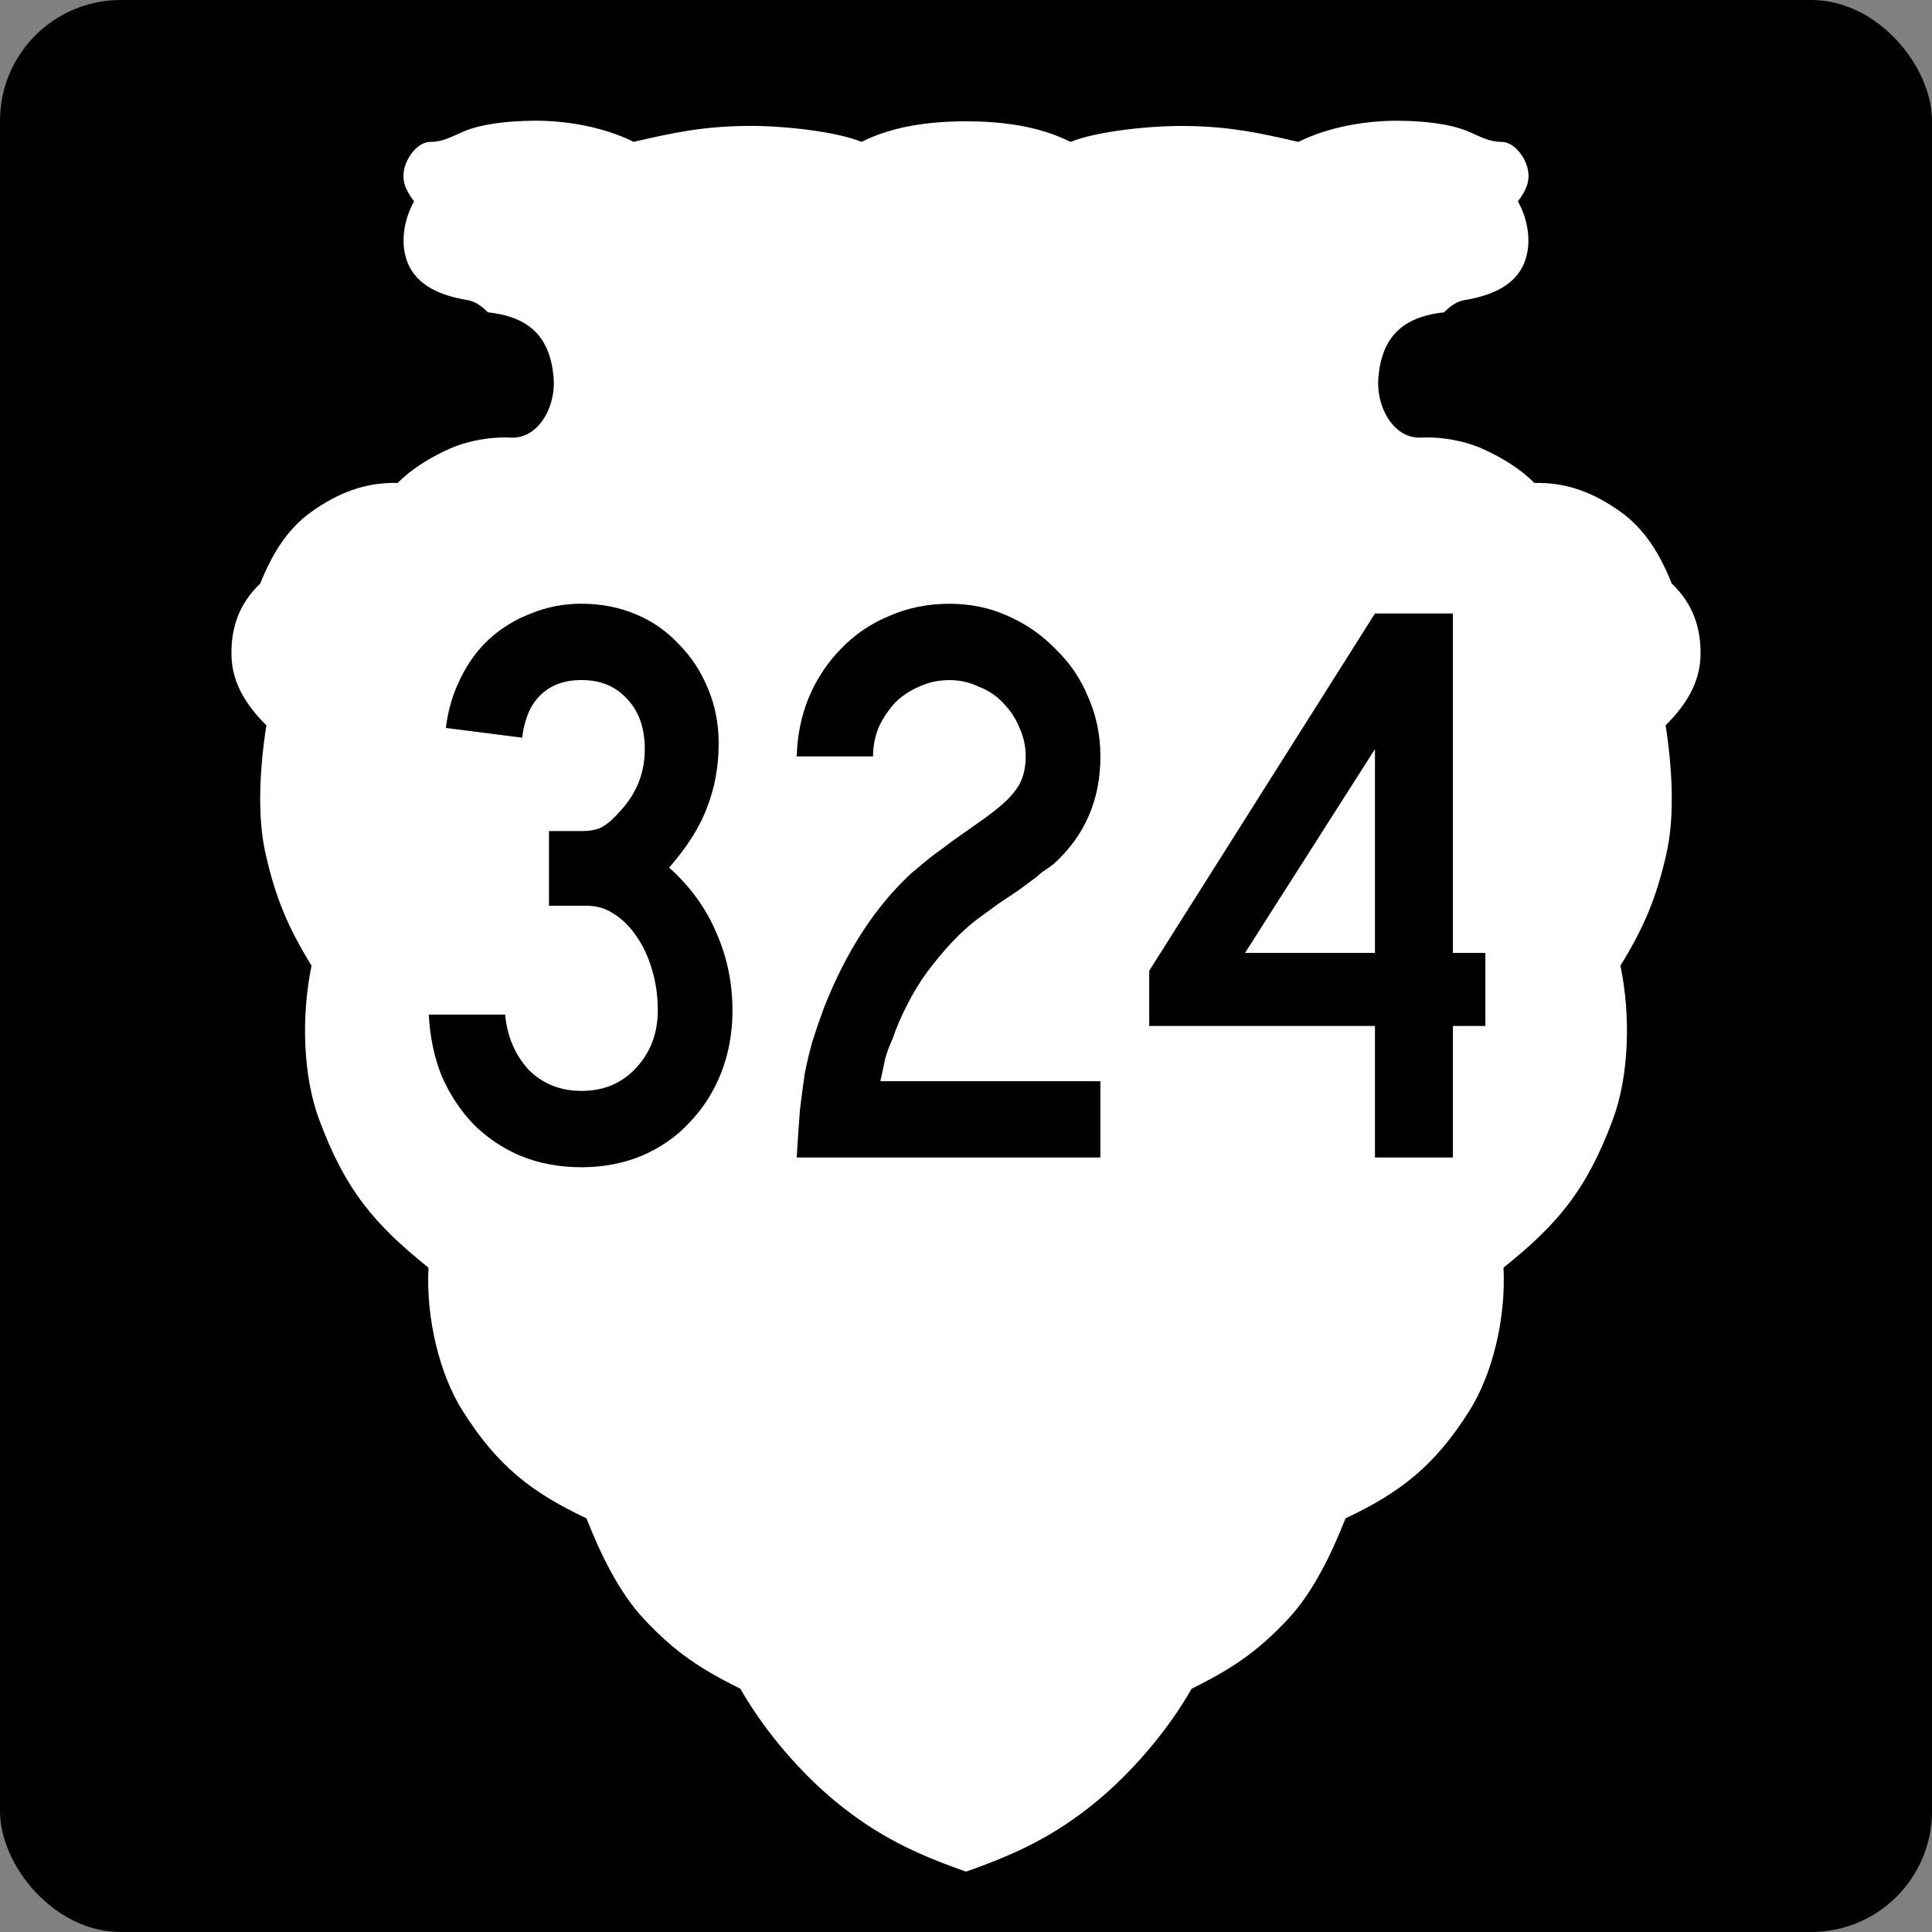
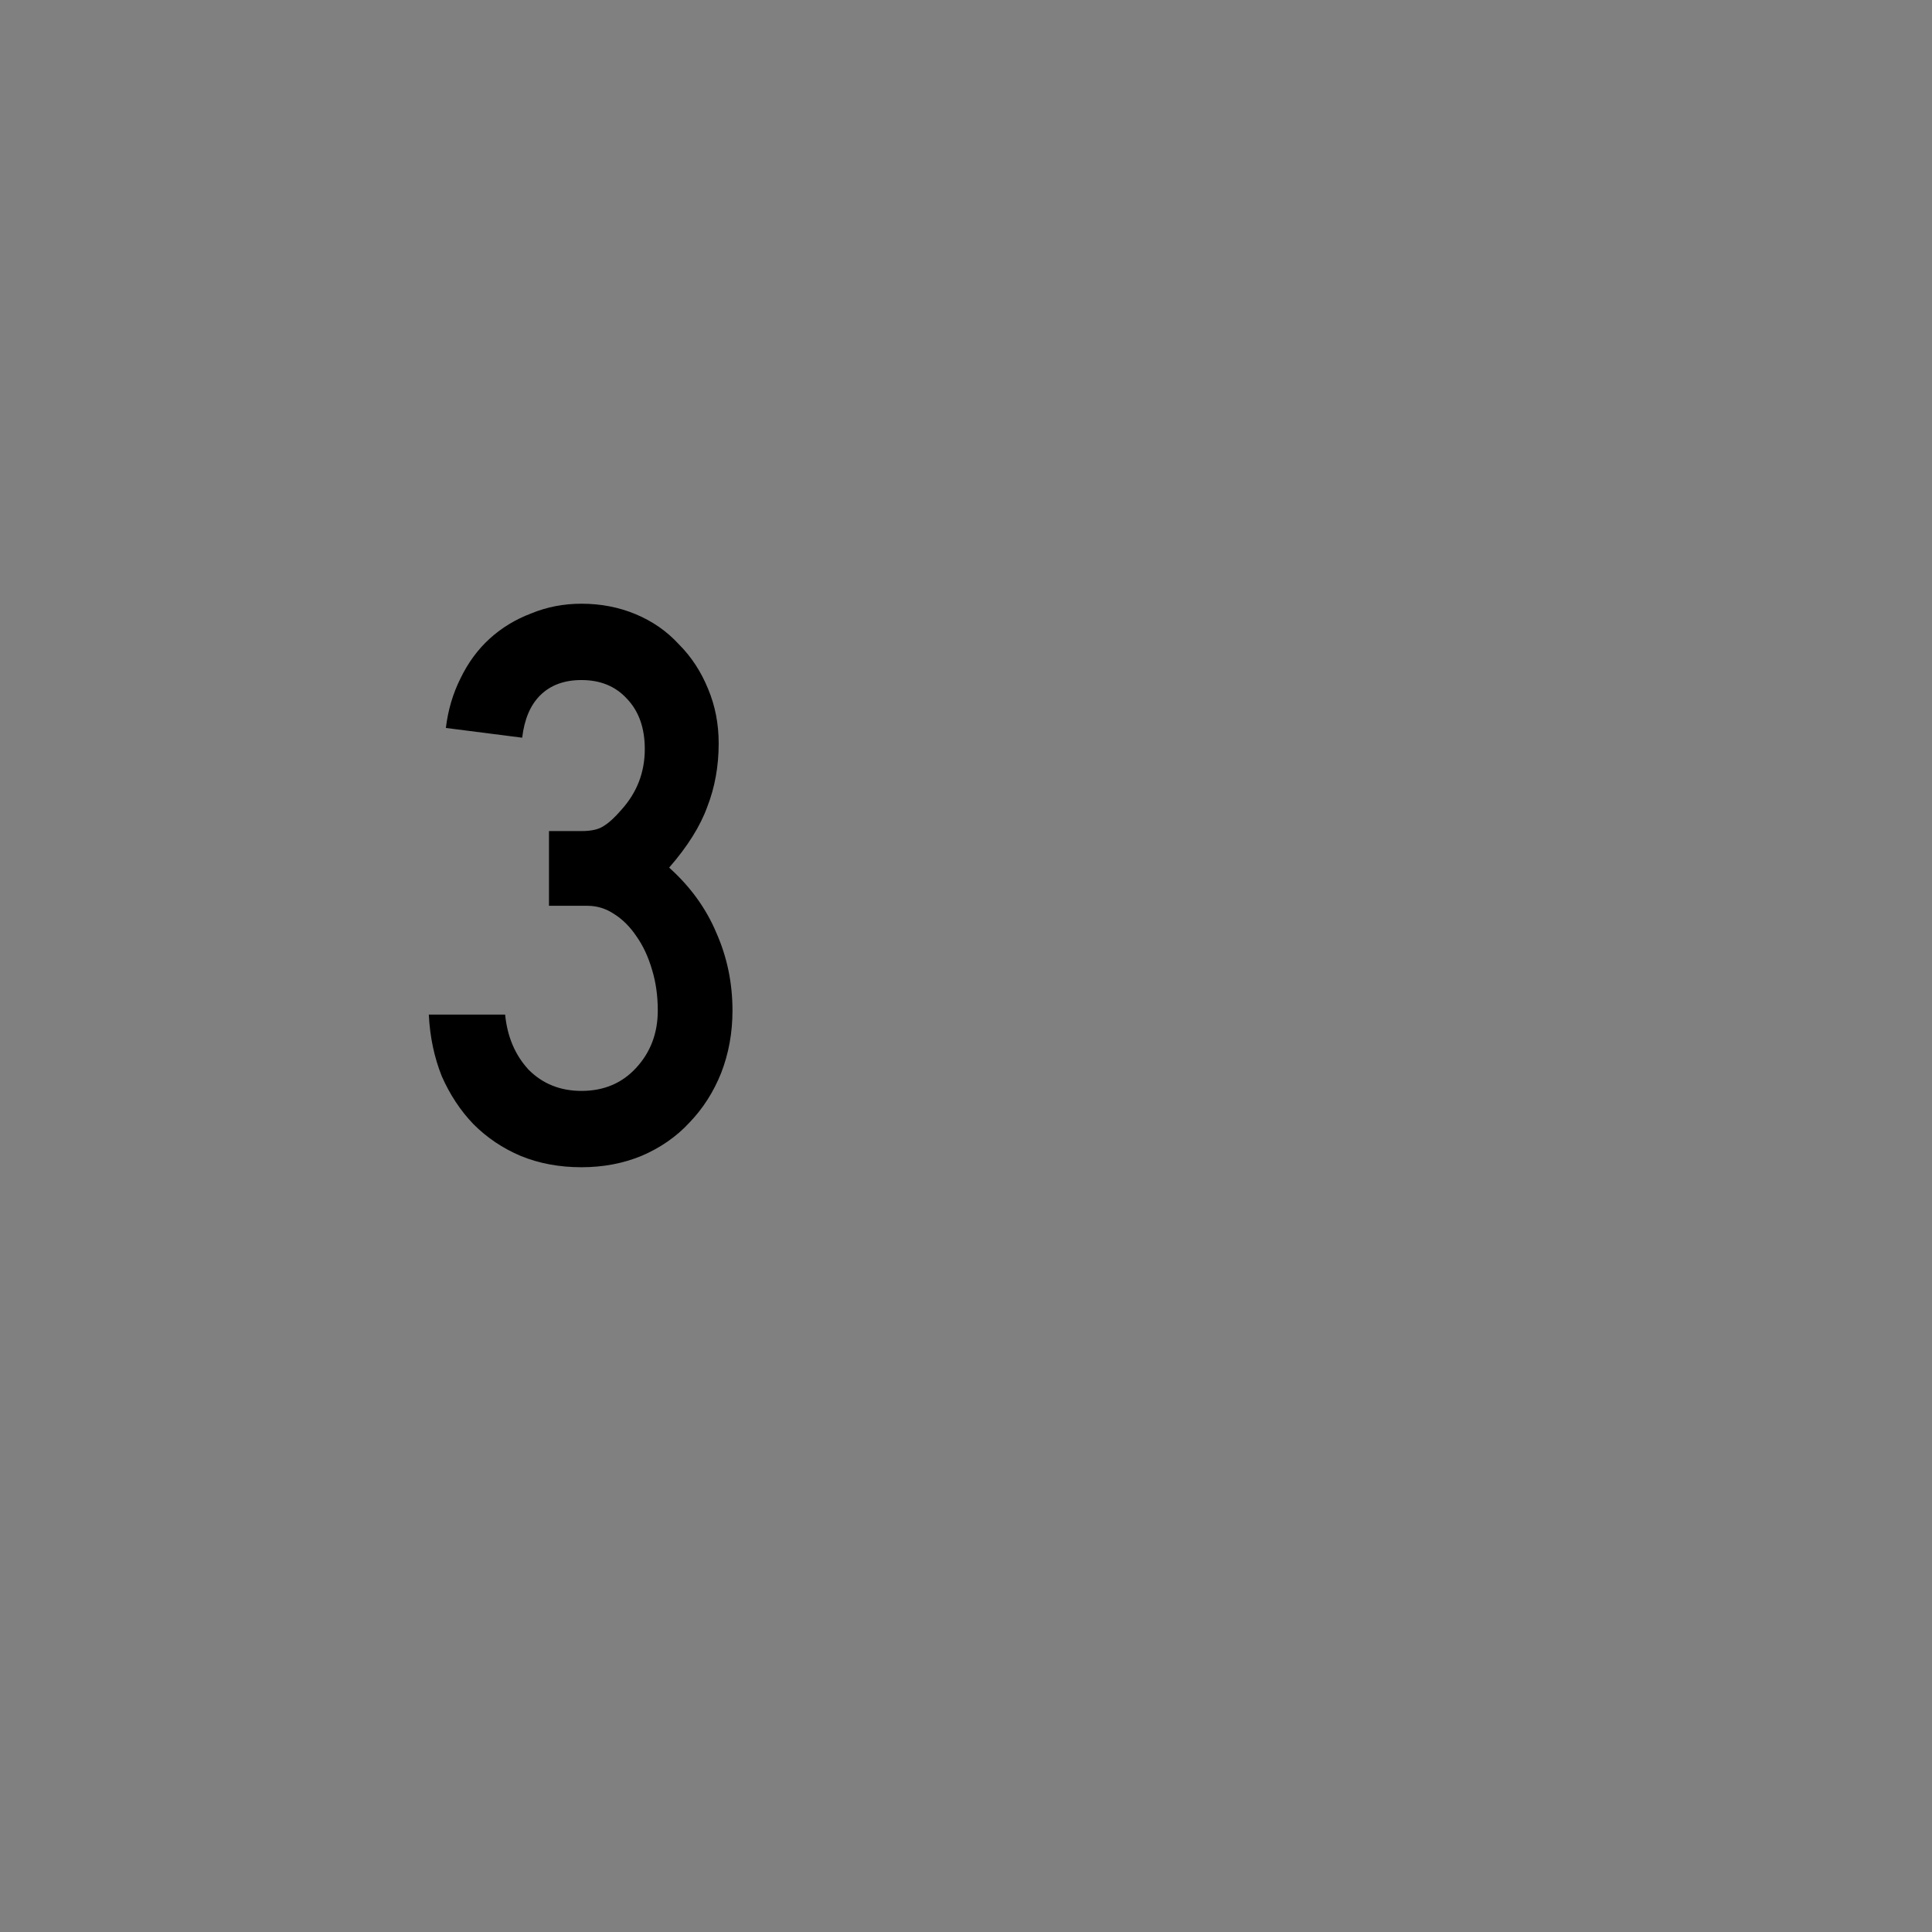
<svg xmlns="http://www.w3.org/2000/svg" xmlns:ns1="http://www.inkscape.org/namespaces/inkscape" version="1.1" width="600" height="600" id="svg2">
  <rect width="100%" height="100%" fill="#808080" stroke="none" />
  <defs id="defs12" />
-   <rect width="600" height="600" rx="37.5" ry="37.5" x="0" y="0" id="rect3017" style="fill:#000000" />
-   <path d="m 165.47,37.504 c -7.823,0.081 -15.942,0.955 -21.593,3.375 -3.713,1.59 -6.279,3.188 -10.25,3.188 -3.679,0 -7.016,4.325 -7.968,7.938 -1.091,4.141 0.418,7.182 2.937,10.532 -3.207,5.747 -4.375,12.979 -2.031,18.97 2.887,7.38 10.708,10.388 18.593,11.688 2.672,0.441 4.812,2.248 6.375,3.813 13.206,1.376 19.41,8.009 20.405,20.407 0.712,8.863 -4.577,18.501 -12.749,18.501 -6.7,-0.362 -13.986,0.903 -20.03,3.656 -5.919,2.696 -11.383,6.109 -15.656,10.407 -10.258,-0.246 -18.649,3.188 -26.749,8.938 -7.699,5.466 -12.415,13.498 -15.937,22.314 -6.539,6.197 -9.12,13.717 -8.937,22.314 0.186,8.748 4.736,15.605 10.843,21.72 -2.074,13.31 -2.882,28.177 -0.281,39.721 3.18,14.117 7.124,23.235 14.312,34.908 -3.29,15.893 -2.614,34.346 2.312,47.659 8.148,22.017 17.234,32.688 33.999,46.127 -0.792,15.559 3.325,32.938 10.625,44.502 10.792,17.097 21.458,25.36 38.436,33.345 4.425,11.245 10.16,23.004 17.718,31.127 9.925,10.668 17.989,15.779 30.093,21.814 7.761,13.619 19.147,26.465 29.655,35.096 13.192,10.835 25.134,16.313 40.405,21.689 15.271,-5.376 27.213,-10.853 40.405,-21.689 10.508,-8.631 21.894,-21.476 29.655,-35.096 12.104,-6.035 20.167,-11.146 30.093,-21.814 7.558,-8.123 13.294,-19.881 17.718,-31.127 16.978,-7.985 27.644,-16.248 38.436,-33.345 7.3,-11.565 11.417,-28.943 10.625,-44.502 16.764,-13.439 25.85,-24.111 33.999,-46.127 4.927,-13.312 5.602,-31.765 2.312,-47.659 7.188,-11.673 11.132,-20.791 14.312,-34.908 2.6,-11.544 1.793,-26.411 -0.281,-39.721 6.108,-6.115 10.657,-12.971 10.843,-21.72 0.183,-8.597 -2.398,-16.117 -8.937,-22.314 -3.522,-8.816 -8.238,-16.848 -15.937,-22.314 -8.1,-5.75 -16.491,-9.184 -26.749,-8.938 -4.273,-4.298 -9.737,-7.71 -15.656,-10.407 -6.044,-2.753 -13.331,-4.019 -20.03,-3.656 -8.172,0 -13.461,-9.638 -12.75,-18.501 0.996,-12.398 7.199,-19.031 20.405,-20.407 1.563,-1.565 3.702,-3.372 6.375,-3.813 7.885,-1.3 15.706,-4.308 18.593,-11.688 2.344,-5.991 1.176,-13.222 -2.031,-18.97 2.52,-3.35 4.029,-6.391 2.937,-10.532 -0.952,-3.613 -4.29,-7.938 -7.968,-7.938 -3.971,0 -6.537,-1.597 -10.25,-3.188 -5.651,-2.42 -13.77,-3.295 -21.593,-3.375 -9.731,-0.1 -21.489,1.712 -31.311,6.563 -12.208,-2.814 -20.952,-4.707 -34.374,-4.938 -11.897,-0.204 -28.511,1.738 -36.374,4.938 -9.9,-4.982 -21.45,-6.391 -32.45,-6.391 -11.002,0 -22.547,1.409 -32.467,6.375 -7.862,-3.199 -24.477,-5.142 -36.374,-4.938 -13.422,0.231 -22.166,2.124 -34.374,4.938 -9.823,-4.851 -21.58,-6.663 -31.311,-6.563 z" ns1:connector-curvature="0" id="rect3019" style="fill:#ffffff" />
  <g id="routenum" style="font-size:252.16px;font-style:normal;font-variant:normal;font-weight:normal;font-stretch:normal;text-align:center;line-height:125%;letter-spacing:0px;word-spacing:0px;writing-mode:lr-tb;text-anchor:middle;fill:#000000;font-family:Roadgeek 2005 Series C">
    <path d="m 227.48,313.83 c -1.1e-4,6.892 -1.177,13.365 -3.53,19.416 -2.354,5.884 -5.632,11.011 -9.834,15.382 -4.035,4.371 -8.994,7.817 -14.878,10.339 -5.716,2.353 -11.936,3.53 -18.66,3.53 -6.893,0 -13.196,-1.177 -18.912,-3.53 -5.548,-2.353 -10.423,-5.632 -14.625,-9.834 -4.035,-4.203 -7.313,-9.162 -9.834,-14.878 -2.353,-5.884 -3.698,-12.272 -4.035,-19.164 h 23.703 c 0.672,6.892 3.11,12.608 7.313,17.147 4.371,4.371 9.834,6.556 16.39,6.556 6.892,2e-5 12.524,-2.353 16.895,-7.061 4.539,-4.875 6.808,-10.843 6.808,-17.903 -9e-5,-4.539 -0.588,-8.742 -1.765,-12.608 -1.177,-4.035 -2.774,-7.481 -4.791,-10.339 -2.017,-3.026 -4.371,-5.379 -7.061,-7.061 -2.522,-1.681 -5.295,-2.522 -8.321,-2.522 h -11.852 v -23.199 h 10.086 c 3.026,10e-5 5.295,-0.504 6.808,-1.513 1.681,-1.008 3.53,-2.69 5.548,-5.043 4.875,-5.379 7.313,-11.683 7.313,-18.912 -7e-5,-6.556 -1.849,-11.767 -5.548,-15.634 -3.53,-3.866 -8.237,-5.8 -14.121,-5.8 -5.38,1.5e-4 -9.666,1.597 -12.86,4.791 -3.026,3.026 -4.875,7.397 -5.548,13.112 l -23.703,-3.026 c 0.672,-5.547 2.185,-10.675 4.539,-15.382 2.353,-4.875 5.379,-8.994 9.078,-12.356 3.698,-3.362 7.985,-5.968 12.86,-7.817 4.875,-2.017 10.086,-3.026 15.634,-3.026 6.052,1.7e-4 11.683,1.093 16.895,3.278 5.211,2.186 9.666,5.296 13.365,9.33 3.866,3.867 6.892,8.49 9.078,13.869 2.185,5.212 3.278,10.843 3.278,16.895 -1e-4,7.061 -1.177,13.617 -3.53,19.669 -2.186,6.052 -6.136,12.356 -11.852,18.912 6.556,5.884 11.431,12.608 14.625,20.173 3.362,7.565 5.043,15.634 5.043,24.207" ns1:connector-curvature="0" id="path2988" />
-     <path d="m 247.43,359.48 c 0.336,-5.716 0.672,-10.675 1.009,-14.878 0.504,-4.203 1.009,-7.985 1.513,-11.347 0.672,-3.362 1.429,-6.556 2.269,-9.582 1.009,-3.194 2.185,-6.64 3.53,-10.339 6.892,-17.651 15.97,-31.688 27.233,-42.111 1.009,-0.84 2.017,-1.681 3.026,-2.522 1.177,-1.009 2.522,-2.101 4.035,-3.278 1.681,-1.177 3.614,-2.606 5.8,-4.287 2.353,-1.681 5.211,-3.698 8.573,-6.052 5.548,-3.866 9.246,-7.144 11.095,-9.834 2.017,-2.69 3.026,-6.136 3.026,-10.339 -9e-5,-3.194 -0.673,-6.22 -2.017,-9.078 -1.177,-2.858 -2.858,-5.379 -5.043,-7.565 -2.017,-2.185 -4.539,-3.866 -7.565,-5.043 -2.858,-1.345 -5.884,-2.017 -9.078,-2.017 -3.362,1.5e-4 -6.472,0.673 -9.33,2.017 -2.858,1.177 -5.38,2.858 -7.565,5.043 -2.017,2.186 -3.698,4.707 -5.043,7.565 -1.177,2.858 -1.765,5.884 -1.765,9.078 h -23.703 c 0.168,-6.556 1.429,-12.692 3.782,-18.408 2.522,-5.884 5.884,-10.927 10.086,-15.13 4.203,-4.371 9.162,-7.733 14.878,-10.086 5.716,-2.521 11.936,-3.782 18.66,-3.782 6.556,1.7e-4 12.608,1.261 18.156,3.782 5.716,2.522 10.675,5.968 14.878,10.339 4.371,4.203 7.733,9.162 10.086,14.878 2.522,5.716 3.782,11.852 3.782,18.408 -1.1e-4,13.449 -4.791,24.544 -14.373,33.285 -0.841,0.673 -1.765,1.345 -2.774,2.017 -0.841,0.504 -1.681,1.177 -2.522,2.017 l -5.8,4.287 -6.052,4.035 -6.556,4.791 c -2.69,2.017 -5.38,4.455 -8.069,7.313 -2.522,2.69 -5.043,5.716 -7.565,9.078 -2.354,3.194 -4.455,6.64 -6.304,10.339 -1.849,3.53 -3.362,7.061 -4.539,10.591 -1.009,2.185 -1.765,4.203 -2.269,6.052 -0.336,1.681 -0.841,4.035 -1.513,7.061 h 68.336 v 23.703 h -94.308" ns1:connector-curvature="0" id="path2990" />
-     <path d="m 451.21,318.63 v 40.85 h -24.207 v -40.85 h -70.101 v -17.147 l 70.101,-110.95 h 24.207 v 105.4 h 10.086 v 22.695 H 451.21 m -24.207,-85.987 -40.346,63.292 h 40.346 v -63.292" ns1:connector-curvature="0" id="path2992" />
  </g>
</svg>